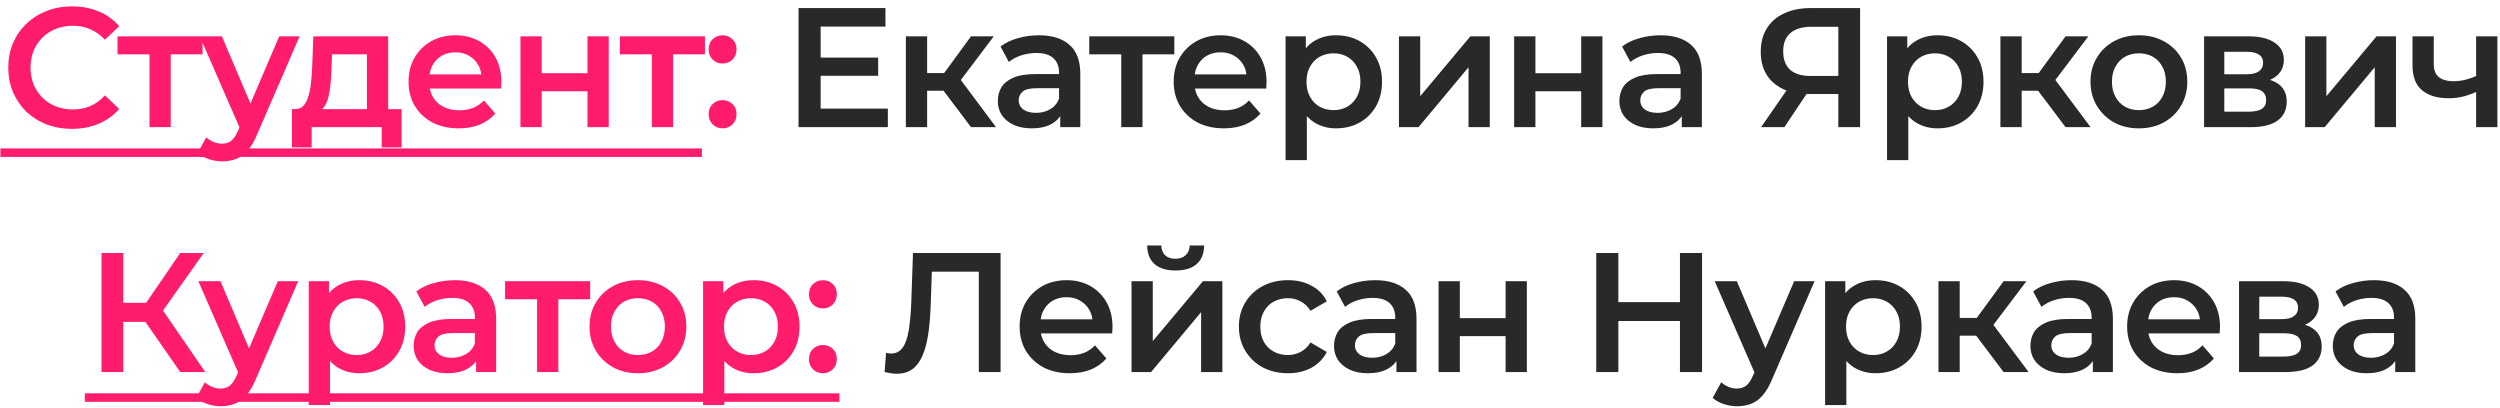
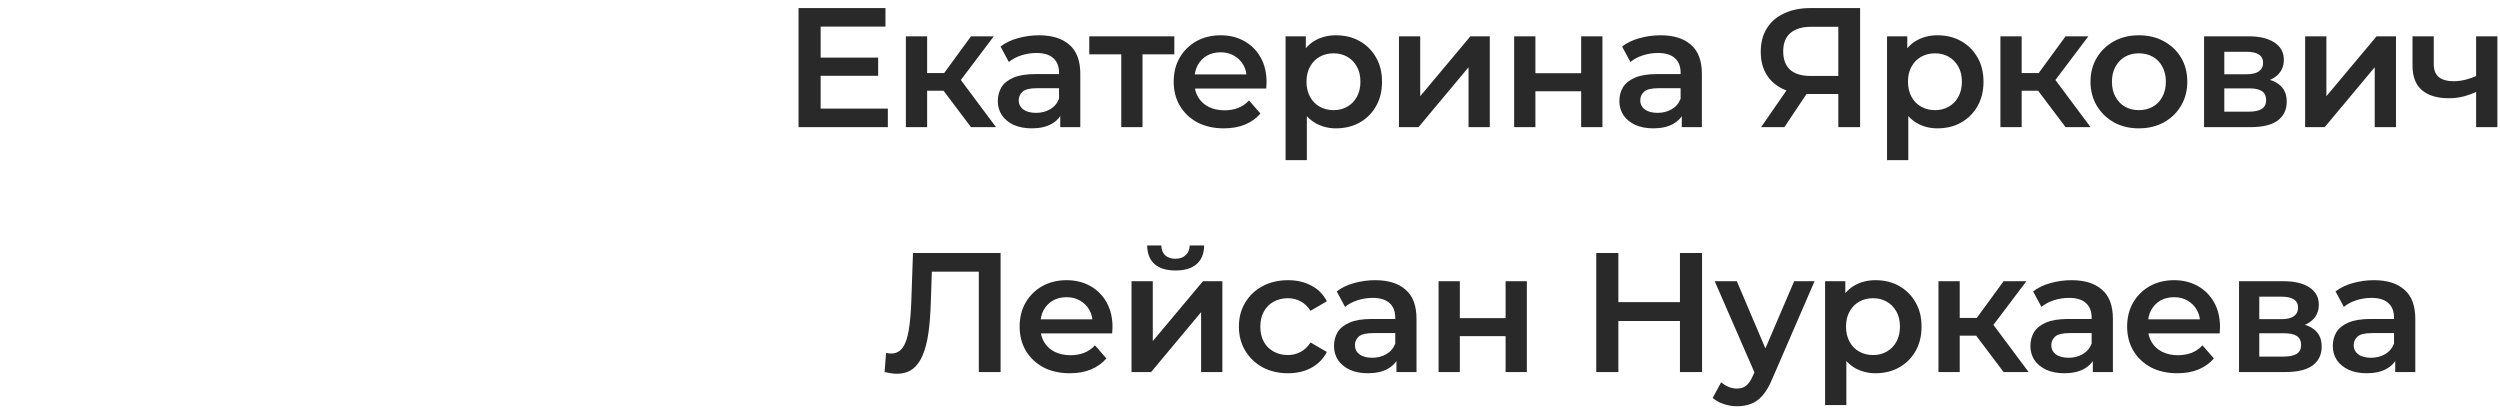
<svg xmlns="http://www.w3.org/2000/svg" width="245" height="40" viewBox="0 0 245 40" fill="none">
-   <path d="M7.045 12.628C6.156 12.628 5.328 12.483 4.561 12.194C3.806 11.894 3.144 11.477 2.577 10.944C2.022 10.399 1.588 9.76 1.277 9.027C0.966 8.293 0.81 7.493 0.81 6.626C0.81 5.759 0.966 4.959 1.277 4.225C1.588 3.492 2.027 2.858 2.594 2.325C3.161 1.78 3.822 1.363 4.578 1.074C5.334 0.774 6.162 0.624 7.062 0.624C8.018 0.624 8.89 0.791 9.68 1.124C10.469 1.446 11.136 1.93 11.68 2.575L10.28 3.892C9.857 3.436 9.385 3.097 8.863 2.875C8.34 2.641 7.773 2.525 7.162 2.525C6.551 2.525 5.99 2.625 5.478 2.825C4.978 3.025 4.539 3.308 4.161 3.675C3.794 4.042 3.505 4.475 3.294 4.975C3.094 5.475 2.994 6.026 2.994 6.626C2.994 7.226 3.094 7.776 3.294 8.276C3.505 8.776 3.794 9.21 4.161 9.577C4.539 9.944 4.978 10.227 5.478 10.427C5.99 10.627 6.551 10.727 7.162 10.727C7.773 10.727 8.34 10.616 8.863 10.394C9.385 10.16 9.857 9.81 10.28 9.343L11.68 10.677C11.136 11.311 10.469 11.794 9.68 12.127C8.89 12.461 8.012 12.628 7.045 12.628ZM14.649 12.461V4.825L15.132 5.325H11.514V3.558H19.85V5.325H16.249L16.733 4.825V12.461H14.649ZM21.762 15.812C21.328 15.812 20.895 15.74 20.461 15.595C20.028 15.451 19.666 15.251 19.378 14.995L20.211 13.461C20.422 13.65 20.661 13.8 20.928 13.911C21.195 14.023 21.467 14.078 21.745 14.078C22.123 14.078 22.428 13.984 22.662 13.795C22.895 13.606 23.112 13.289 23.312 12.844L23.829 11.677L23.996 11.427L27.363 3.558H29.364L25.196 13.178C24.918 13.845 24.607 14.373 24.262 14.762C23.929 15.151 23.551 15.423 23.129 15.579C22.717 15.734 22.262 15.812 21.762 15.812ZM23.596 12.778L19.578 3.558H21.745L25.012 11.244L23.596 12.778ZM35.959 11.494V5.325H32.541L32.491 6.759C32.469 7.27 32.436 7.765 32.391 8.243C32.347 8.71 32.275 9.143 32.175 9.543C32.075 9.932 31.93 10.255 31.741 10.51C31.552 10.766 31.302 10.933 30.991 11.011L28.924 10.694C29.257 10.694 29.524 10.588 29.724 10.377C29.935 10.155 30.096 9.855 30.207 9.477C30.33 9.088 30.419 8.649 30.474 8.16C30.53 7.659 30.569 7.143 30.591 6.609L30.707 3.558H38.043V11.494H35.959ZM28.607 14.445V10.694H39.36V14.445H37.41V12.461H30.541V14.445H28.607ZM44.956 12.578C43.967 12.578 43.1 12.383 42.355 11.994C41.621 11.594 41.049 11.049 40.638 10.36C40.238 9.671 40.038 8.888 40.038 8.01C40.038 7.12 40.232 6.337 40.621 5.659C41.021 4.97 41.566 4.431 42.255 4.042C42.955 3.653 43.75 3.458 44.639 3.458C45.506 3.458 46.279 3.647 46.956 4.025C47.634 4.403 48.168 4.936 48.557 5.626C48.946 6.315 49.14 7.126 49.14 8.06C49.14 8.149 49.135 8.249 49.124 8.36C49.124 8.471 49.118 8.576 49.107 8.676H41.688V7.293H48.007L47.19 7.726C47.201 7.215 47.095 6.765 46.873 6.376C46.651 5.987 46.345 5.681 45.956 5.459C45.578 5.237 45.139 5.125 44.639 5.125C44.128 5.125 43.678 5.237 43.289 5.459C42.911 5.681 42.611 5.992 42.388 6.392C42.177 6.781 42.072 7.243 42.072 7.776V8.11C42.072 8.643 42.194 9.115 42.438 9.527C42.683 9.938 43.028 10.255 43.472 10.477C43.917 10.699 44.428 10.81 45.006 10.81C45.506 10.81 45.956 10.733 46.356 10.577C46.756 10.421 47.112 10.177 47.423 9.843L48.54 11.127C48.14 11.594 47.634 11.955 47.023 12.211C46.423 12.455 45.734 12.578 44.956 12.578ZM51.003 12.461V3.558H53.087V7.176H57.572V3.558H59.656V12.461H57.572V8.943H53.087V12.461H51.003ZM63.882 12.461V4.825L64.366 5.325H60.748V3.558H69.084V5.325H65.483L65.966 4.825V12.461H63.882ZM70.812 6.226C70.434 6.226 70.112 6.098 69.845 5.842C69.579 5.576 69.445 5.242 69.445 4.842C69.445 4.42 69.579 4.086 69.845 3.842C70.112 3.586 70.434 3.458 70.812 3.458C71.19 3.458 71.512 3.586 71.779 3.842C72.046 4.086 72.179 4.42 72.179 4.842C72.179 5.242 72.046 5.576 71.779 5.842C71.512 6.098 71.19 6.226 70.812 6.226ZM70.812 12.578C70.434 12.578 70.112 12.45 69.845 12.194C69.579 11.927 69.445 11.594 69.445 11.194C69.445 10.771 69.579 10.438 69.845 10.194C70.112 9.938 70.434 9.81 70.812 9.81C71.19 9.81 71.512 9.938 71.779 10.194C72.046 10.438 72.179 10.771 72.179 11.194C72.179 11.594 72.046 11.927 71.779 12.194C71.512 12.45 71.19 12.578 70.812 12.578ZM17.665 36.461L13.714 30.776L15.464 29.692L20.116 36.461H17.665ZM9.946 36.461V24.791H12.08V36.461H9.946ZM11.43 31.543V29.675H15.364V31.543H11.43ZM15.665 30.876L13.681 30.609L17.665 24.791H19.966L15.665 30.876ZM21.623 39.812C21.19 39.812 20.756 39.74 20.323 39.595C19.889 39.451 19.528 39.251 19.239 38.995L20.073 37.461C20.284 37.65 20.523 37.8 20.79 37.911C21.056 38.023 21.329 38.078 21.607 38.078C21.984 38.078 22.29 37.984 22.523 37.795C22.757 37.606 22.974 37.289 23.174 36.844L23.691 35.677L23.857 35.427L27.225 27.558H29.226L25.058 37.178C24.78 37.845 24.468 38.373 24.124 38.762C23.791 39.151 23.413 39.423 22.99 39.578C22.579 39.734 22.123 39.812 21.623 39.812ZM23.457 36.778L19.439 27.558H21.607L24.874 35.244L23.457 36.778ZM35.191 36.578C34.468 36.578 33.807 36.411 33.207 36.078C32.618 35.744 32.146 35.244 31.79 34.577C31.445 33.899 31.273 33.043 31.273 32.01C31.273 30.965 31.44 30.109 31.773 29.442C32.118 28.775 32.585 28.281 33.174 27.958C33.763 27.625 34.435 27.458 35.191 27.458C36.069 27.458 36.842 27.647 37.508 28.025C38.186 28.403 38.72 28.931 39.109 29.609C39.509 30.287 39.709 31.087 39.709 32.01C39.709 32.932 39.509 33.738 39.109 34.427C38.72 35.105 38.186 35.633 37.508 36.011C36.842 36.389 36.069 36.578 35.191 36.578ZM30.256 39.695V27.558H32.24V29.659L32.173 32.026L32.34 34.394V39.695H30.256ZM34.958 34.794C35.458 34.794 35.902 34.683 36.291 34.46C36.691 34.238 37.008 33.916 37.242 33.493C37.475 33.071 37.592 32.576 37.592 32.01C37.592 31.432 37.475 30.937 37.242 30.526C37.008 30.104 36.691 29.781 36.291 29.559C35.902 29.337 35.458 29.225 34.958 29.225C34.457 29.225 34.007 29.337 33.607 29.559C33.207 29.781 32.89 30.104 32.657 30.526C32.423 30.937 32.307 31.432 32.307 32.01C32.307 32.576 32.423 33.071 32.657 33.493C32.89 33.916 33.207 34.238 33.607 34.46C34.007 34.683 34.457 34.794 34.958 34.794ZM46.654 36.461V34.66L46.537 34.277V31.126C46.537 30.515 46.354 30.042 45.987 29.709C45.62 29.364 45.065 29.192 44.32 29.192C43.82 29.192 43.325 29.27 42.836 29.425C42.358 29.581 41.953 29.798 41.619 30.076L40.802 28.558C41.28 28.192 41.847 27.919 42.503 27.742C43.17 27.553 43.859 27.458 44.57 27.458C45.859 27.458 46.854 27.769 47.554 28.392C48.266 29.003 48.621 29.953 48.621 31.243V36.461H46.654ZM43.853 36.578C43.186 36.578 42.603 36.467 42.103 36.244C41.602 36.011 41.213 35.694 40.935 35.294C40.669 34.883 40.535 34.421 40.535 33.91C40.535 33.41 40.652 32.96 40.886 32.56C41.13 32.16 41.525 31.843 42.069 31.61C42.614 31.376 43.336 31.259 44.236 31.259H46.821V32.643H44.387C43.675 32.643 43.197 32.76 42.953 32.993C42.708 33.215 42.586 33.493 42.586 33.827C42.586 34.205 42.736 34.505 43.036 34.727C43.336 34.949 43.753 35.06 44.287 35.06C44.798 35.06 45.254 34.944 45.654 34.71C46.065 34.477 46.359 34.133 46.537 33.677L46.887 34.927C46.687 35.45 46.326 35.855 45.804 36.144C45.292 36.433 44.642 36.578 43.853 36.578ZM52.634 36.461V28.825L53.117 29.325H49.499V27.558H57.835V29.325H54.234L54.718 28.825V36.461H52.634ZM62.507 36.578C61.596 36.578 60.785 36.383 60.073 35.994C59.362 35.594 58.801 35.049 58.389 34.36C57.978 33.671 57.773 32.888 57.773 32.01C57.773 31.12 57.978 30.337 58.389 29.659C58.801 28.97 59.362 28.431 60.073 28.042C60.785 27.653 61.596 27.458 62.507 27.458C63.43 27.458 64.247 27.653 64.958 28.042C65.68 28.431 66.242 28.964 66.642 29.642C67.053 30.32 67.259 31.109 67.259 32.01C67.259 32.888 67.053 33.671 66.642 34.36C66.242 35.049 65.68 35.594 64.958 35.994C64.247 36.383 63.43 36.578 62.507 36.578ZM62.507 34.794C63.019 34.794 63.474 34.683 63.874 34.46C64.275 34.238 64.586 33.916 64.808 33.493C65.041 33.071 65.158 32.576 65.158 32.01C65.158 31.432 65.041 30.937 64.808 30.526C64.586 30.104 64.275 29.781 63.874 29.559C63.474 29.337 63.024 29.225 62.524 29.225C62.013 29.225 61.557 29.337 61.157 29.559C60.768 29.781 60.457 30.104 60.223 30.526C59.99 30.937 59.873 31.432 59.873 32.01C59.873 32.576 59.99 33.071 60.223 33.493C60.457 33.916 60.768 34.238 61.157 34.46C61.557 34.683 62.007 34.794 62.507 34.794ZM73.835 36.578C73.113 36.578 72.452 36.411 71.852 36.078C71.263 35.744 70.79 35.244 70.434 34.577C70.09 33.899 69.918 33.043 69.918 32.01C69.918 30.965 70.084 30.109 70.418 29.442C70.762 28.775 71.229 28.281 71.818 27.958C72.407 27.625 73.08 27.458 73.835 27.458C74.713 27.458 75.486 27.647 76.153 28.025C76.831 28.403 77.364 28.931 77.753 29.609C78.153 30.287 78.353 31.087 78.353 32.01C78.353 32.932 78.153 33.738 77.753 34.427C77.364 35.105 76.831 35.633 76.153 36.011C75.486 36.389 74.713 36.578 73.835 36.578ZM68.901 39.695V27.558H70.885V29.659L70.818 32.026L70.985 34.394V39.695H68.901ZM73.602 34.794C74.102 34.794 74.547 34.683 74.936 34.46C75.336 34.238 75.653 33.916 75.886 33.493C76.12 33.071 76.236 32.576 76.236 32.01C76.236 31.432 76.12 30.937 75.886 30.526C75.653 30.104 75.336 29.781 74.936 29.559C74.547 29.337 74.102 29.225 73.602 29.225C73.102 29.225 72.652 29.337 72.252 29.559C71.852 29.781 71.535 30.104 71.301 30.526C71.068 30.937 70.951 31.432 70.951 32.01C70.951 32.576 71.068 33.071 71.301 33.493C71.535 33.916 71.852 34.238 72.252 34.46C72.652 34.683 73.102 34.794 73.602 34.794ZM80.644 30.226C80.266 30.226 79.944 30.098 79.677 29.842C79.411 29.576 79.277 29.242 79.277 28.842C79.277 28.42 79.411 28.086 79.677 27.842C79.944 27.586 80.266 27.458 80.644 27.458C81.022 27.458 81.344 27.586 81.611 27.842C81.878 28.086 82.011 28.42 82.011 28.842C82.011 29.242 81.878 29.576 81.611 29.842C81.344 30.098 81.022 30.226 80.644 30.226ZM80.644 36.578C80.266 36.578 79.944 36.45 79.677 36.194C79.411 35.927 79.277 35.594 79.277 35.194C79.277 34.772 79.411 34.438 79.677 34.194C79.944 33.938 80.266 33.81 80.644 33.81C81.022 33.81 81.344 33.938 81.611 34.194C81.878 34.438 82.011 34.772 82.011 35.194C82.011 35.594 81.878 35.927 81.611 36.194C81.344 36.45 81.022 36.578 80.644 36.578Z" fill="#FF1C6D" />
  <path d="M80.257 5.642H86.059V7.426H80.257V5.642ZM80.424 10.644H87.009V12.461H78.256V0.791L86.775 0.791V2.608H80.424V10.644ZM95.16 12.461L91.942 8.193L93.643 7.143L97.611 12.461H95.16ZM88.775 12.461V3.558H90.859V12.461H88.775ZM90.242 8.893V7.159H93.26V8.893H90.242ZM93.843 8.26L91.892 8.026L95.16 3.558H97.394L93.843 8.26ZM103.903 12.461V10.66L103.786 10.277V7.126C103.786 6.515 103.603 6.042 103.236 5.709C102.869 5.364 102.313 5.192 101.569 5.192C101.069 5.192 100.574 5.27 100.085 5.425C99.607 5.581 99.201 5.798 98.868 6.076L98.051 4.559C98.529 4.192 99.096 3.919 99.751 3.742C100.418 3.553 101.107 3.458 101.819 3.458C103.108 3.458 104.103 3.769 104.803 4.392C105.514 5.003 105.87 5.953 105.87 7.243V12.461H103.903ZM101.102 12.578C100.435 12.578 99.852 12.466 99.351 12.244C98.851 12.011 98.462 11.694 98.184 11.294C97.918 10.883 97.784 10.421 97.784 9.91C97.784 9.41 97.901 8.96 98.134 8.56C98.379 8.16 98.773 7.843 99.318 7.609C99.863 7.376 100.585 7.259 101.485 7.259H104.069V8.643H101.635C100.924 8.643 100.446 8.76 100.202 8.993C99.957 9.216 99.835 9.493 99.835 9.827C99.835 10.205 99.985 10.505 100.285 10.727C100.585 10.949 101.002 11.06 101.535 11.06C102.047 11.06 102.502 10.944 102.902 10.71C103.314 10.477 103.608 10.133 103.786 9.677L104.136 10.927C103.936 11.45 103.575 11.855 103.052 12.144C102.541 12.433 101.891 12.578 101.102 12.578ZM109.883 12.461V4.825L110.366 5.325H106.748V3.558H115.084V5.325H111.483L111.966 4.825V12.461H109.883ZM119.939 12.578C118.95 12.578 118.083 12.383 117.339 11.994C116.605 11.594 116.033 11.049 115.622 10.36C115.221 9.671 115.021 8.888 115.021 8.01C115.021 7.12 115.216 6.337 115.605 5.659C116.005 4.97 116.55 4.431 117.239 4.042C117.939 3.653 118.734 3.458 119.623 3.458C120.49 3.458 121.262 3.647 121.94 4.025C122.618 4.403 123.152 4.936 123.541 5.626C123.93 6.315 124.124 7.126 124.124 8.06C124.124 8.149 124.119 8.249 124.107 8.36C124.107 8.471 124.102 8.576 124.091 8.676H116.672V7.293H122.99L122.173 7.726C122.185 7.215 122.079 6.765 121.857 6.376C121.634 5.987 121.329 5.681 120.94 5.459C120.562 5.237 120.123 5.125 119.623 5.125C119.111 5.125 118.661 5.237 118.272 5.459C117.894 5.681 117.594 5.992 117.372 6.392C117.161 6.781 117.055 7.243 117.055 7.776V8.11C117.055 8.643 117.178 9.115 117.422 9.527C117.667 9.938 118.011 10.255 118.456 10.477C118.9 10.699 119.412 10.81 119.989 10.81C120.49 10.81 120.94 10.733 121.34 10.577C121.74 10.421 122.096 10.177 122.407 9.843L123.524 11.127C123.124 11.594 122.618 11.955 122.007 12.211C121.407 12.455 120.717 12.578 119.939 12.578ZM130.921 12.578C130.199 12.578 129.538 12.411 128.938 12.078C128.348 11.744 127.876 11.244 127.52 10.577C127.176 9.899 127.004 9.043 127.004 8.01C127.004 6.965 127.17 6.109 127.504 5.442C127.848 4.775 128.315 4.281 128.904 3.958C129.493 3.625 130.166 3.458 130.921 3.458C131.799 3.458 132.572 3.647 133.239 4.025C133.917 4.403 134.45 4.931 134.839 5.609C135.239 6.287 135.439 7.087 135.439 8.01C135.439 8.932 135.239 9.738 134.839 10.427C134.45 11.105 133.917 11.633 133.239 12.011C132.572 12.389 131.799 12.578 130.921 12.578ZM125.987 15.695V3.558H127.971V5.659L127.904 8.026L128.071 10.394V15.695H125.987ZM130.688 10.794C131.188 10.794 131.633 10.683 132.022 10.46C132.422 10.238 132.739 9.916 132.972 9.493C133.205 9.071 133.322 8.576 133.322 8.01C133.322 7.432 133.205 6.937 132.972 6.526C132.739 6.103 132.422 5.781 132.022 5.559C131.633 5.337 131.188 5.225 130.688 5.225C130.188 5.225 129.738 5.337 129.338 5.559C128.938 5.781 128.621 6.103 128.387 6.526C128.154 6.937 128.037 7.432 128.037 8.01C128.037 8.576 128.154 9.071 128.387 9.493C128.621 9.916 128.938 10.238 129.338 10.46C129.738 10.683 130.188 10.794 130.688 10.794ZM137.097 12.461V3.558H139.181V9.427L144.099 3.558H145.999V12.461H143.916V6.592L139.014 12.461H137.097ZM148.386 12.461V3.558H150.47V7.176H154.955V3.558H157.039V12.461H154.955V8.943H150.47V12.461H148.386ZM164.816 12.461V10.66L164.7 10.277V7.126C164.7 6.515 164.516 6.042 164.149 5.709C163.783 5.364 163.227 5.192 162.482 5.192C161.982 5.192 161.488 5.27 160.999 5.425C160.521 5.581 160.115 5.798 159.781 6.076L158.965 4.559C159.442 4.192 160.009 3.919 160.665 3.742C161.332 3.553 162.021 3.458 162.732 3.458C164.022 3.458 165.016 3.769 165.717 4.392C166.428 5.003 166.784 5.953 166.784 7.243V12.461H164.816ZM162.015 12.578C161.349 12.578 160.765 12.466 160.265 12.244C159.765 12.011 159.376 11.694 159.098 11.294C158.831 10.883 158.698 10.421 158.698 9.91C158.698 9.41 158.815 8.96 159.048 8.56C159.292 8.16 159.687 7.843 160.232 7.609C160.776 7.376 161.499 7.259 162.399 7.259H164.983V8.643H162.549C161.838 8.643 161.36 8.76 161.115 8.993C160.871 9.216 160.748 9.493 160.748 9.827C160.748 10.205 160.898 10.505 161.199 10.727C161.499 10.949 161.915 11.06 162.449 11.06C162.96 11.06 163.416 10.944 163.816 10.71C164.227 10.477 164.522 10.133 164.7 9.677L165.05 10.927C164.85 11.45 164.488 11.855 163.966 12.144C163.455 12.433 162.805 12.578 162.015 12.578ZM180.155 12.461V8.726L180.689 9.21L177.271 9.21C176.293 9.21 175.448 9.049 174.737 8.726C174.037 8.393 173.498 7.921 173.12 7.309C172.742 6.687 172.553 5.942 172.553 5.075C172.553 4.175 172.753 3.408 173.153 2.775C173.553 2.13 174.12 1.641 174.854 1.308C175.587 0.963 176.448 0.791 177.438 0.791H182.289V12.461H180.155ZM172.586 12.461L175.47 8.293H177.654L174.87 12.461H172.586ZM180.155 8.026V2.024L180.689 2.625L177.504 2.625C176.615 2.625 175.932 2.83 175.454 3.241C174.987 3.642 174.753 4.242 174.753 5.042C174.753 5.809 174.976 6.404 175.42 6.826C175.876 7.237 176.543 7.443 177.421 7.443L180.689 7.443L180.155 8.026ZM189.865 12.578C189.143 12.578 188.481 12.411 187.881 12.078C187.292 11.744 186.82 11.244 186.464 10.577C186.12 9.899 185.947 9.043 185.947 8.01C185.947 6.965 186.114 6.109 186.447 5.442C186.792 4.775 187.259 4.281 187.848 3.958C188.437 3.625 189.109 3.458 189.865 3.458C190.743 3.458 191.516 3.647 192.182 4.025C192.86 4.403 193.394 4.931 193.783 5.609C194.183 6.287 194.383 7.087 194.383 8.01C194.383 8.932 194.183 9.738 193.783 10.427C193.394 11.105 192.86 11.633 192.182 12.011C191.516 12.389 190.743 12.578 189.865 12.578ZM184.93 15.695V3.558H186.914V5.659L186.848 8.026L187.014 10.394V15.695H184.93ZM189.632 10.794C190.132 10.794 190.576 10.683 190.965 10.46C191.366 10.238 191.682 9.916 191.916 9.493C192.149 9.071 192.266 8.576 192.266 8.01C192.266 7.432 192.149 6.937 191.916 6.526C191.682 6.103 191.366 5.781 190.965 5.559C190.576 5.337 190.132 5.225 189.632 5.225C189.132 5.225 188.681 5.337 188.281 5.559C187.881 5.781 187.564 6.103 187.331 6.526C187.098 6.937 186.981 7.432 186.981 8.01C186.981 8.576 187.098 9.071 187.331 9.493C187.564 9.916 187.881 10.238 188.281 10.46C188.681 10.683 189.132 10.794 189.632 10.794ZM202.426 12.461L199.208 8.193L200.909 7.143L204.876 12.461H202.426ZM196.04 12.461V3.558H198.124V12.461H196.04ZM197.508 8.893V7.159H200.525V8.893H197.508ZM201.109 8.26L199.158 8.026L202.426 3.558H204.66L201.109 8.26ZM209.604 12.578C208.693 12.578 207.882 12.383 207.17 11.994C206.459 11.594 205.898 11.049 205.486 10.36C205.075 9.671 204.869 8.888 204.869 8.01C204.869 7.12 205.075 6.337 205.486 5.659C205.898 4.97 206.459 4.431 207.17 4.042C207.882 3.653 208.693 3.458 209.604 3.458C210.527 3.458 211.344 3.653 212.055 4.042C212.777 4.431 213.339 4.964 213.739 5.642C214.15 6.32 214.356 7.109 214.356 8.01C214.356 8.888 214.15 9.671 213.739 10.36C213.339 11.049 212.777 11.594 212.055 11.994C211.344 12.383 210.527 12.578 209.604 12.578ZM209.604 10.794C210.116 10.794 210.571 10.683 210.971 10.46C211.371 10.238 211.683 9.916 211.905 9.493C212.138 9.071 212.255 8.576 212.255 8.01C212.255 7.432 212.138 6.937 211.905 6.526C211.683 6.103 211.371 5.781 210.971 5.559C210.571 5.337 210.121 5.225 209.621 5.225C209.11 5.225 208.654 5.337 208.254 5.559C207.865 5.781 207.554 6.103 207.32 6.526C207.087 6.937 206.97 7.432 206.97 8.01C206.97 8.576 207.087 9.071 207.32 9.493C207.554 9.916 207.865 10.238 208.254 10.46C208.654 10.683 209.104 10.794 209.604 10.794ZM215.998 12.461V3.558H220.349C221.427 3.558 222.272 3.758 222.883 4.158C223.505 4.559 223.817 5.125 223.817 5.859C223.817 6.581 223.528 7.148 222.95 7.559C222.372 7.96 221.605 8.16 220.649 8.16L220.899 7.643C221.977 7.643 222.777 7.843 223.3 8.243C223.833 8.632 224.1 9.204 224.1 9.96C224.1 10.749 223.806 11.366 223.216 11.811C222.627 12.244 221.733 12.461 220.532 12.461H215.998ZM217.982 10.944H220.366C220.932 10.944 221.36 10.855 221.649 10.677C221.938 10.488 222.083 10.205 222.083 9.827C222.083 9.427 221.949 9.132 221.683 8.943C221.416 8.754 220.999 8.66 220.432 8.66H217.982V10.944ZM217.982 7.276H220.166C220.699 7.276 221.099 7.182 221.366 6.993C221.644 6.793 221.783 6.515 221.783 6.159C221.783 5.792 221.644 5.52 221.366 5.342C221.099 5.164 220.699 5.075 220.166 5.075H217.982V7.276ZM225.903 12.461V3.558H227.987V9.427L232.905 3.558H234.806V12.461H232.722V6.592L227.82 12.461H225.903ZM242.811 8.943C242.388 9.143 241.938 9.31 241.46 9.443C240.993 9.566 240.499 9.627 239.976 9.627C238.854 9.627 237.981 9.366 237.359 8.843C236.736 8.321 236.425 7.509 236.425 6.409V3.558H238.509V6.276C238.509 6.865 238.676 7.293 239.009 7.559C239.354 7.826 239.826 7.96 240.426 7.96C240.827 7.96 241.227 7.91 241.627 7.81C242.027 7.71 242.422 7.571 242.811 7.393V8.943ZM242.66 12.461V3.558H244.744V12.461H242.66ZM87.872 36.628C87.683 36.628 87.494 36.611 87.305 36.578C87.116 36.544 86.91 36.505 86.688 36.461L86.838 34.577C86.994 34.621 87.16 34.644 87.338 34.644C87.805 34.644 88.177 34.455 88.455 34.077C88.733 33.688 88.933 33.121 89.055 32.376C89.178 31.632 89.261 30.715 89.305 29.625L89.472 24.791H98.058V36.461H95.924V26.091L96.424 26.625H90.873L91.339 26.075L91.223 29.542C91.189 30.698 91.112 31.715 90.989 32.593C90.867 33.471 90.678 34.21 90.422 34.81C90.178 35.4 89.85 35.85 89.439 36.161C89.028 36.472 88.505 36.628 87.872 36.628ZM104.842 36.578C103.853 36.578 102.986 36.383 102.241 35.994C101.508 35.594 100.935 35.049 100.524 34.36C100.124 33.671 99.924 32.888 99.924 32.01C99.924 31.12 100.118 30.337 100.507 29.659C100.908 28.97 101.452 28.431 102.141 28.042C102.842 27.653 103.636 27.458 104.525 27.458C105.392 27.458 106.165 27.647 106.843 28.025C107.521 28.403 108.054 28.936 108.443 29.625C108.832 30.315 109.027 31.126 109.027 32.06C109.027 32.148 109.021 32.249 109.01 32.36C109.01 32.471 109.005 32.576 108.993 32.676H101.574V31.293H107.893L107.076 31.726C107.087 31.215 106.982 30.765 106.759 30.376C106.537 29.987 106.231 29.681 105.842 29.459C105.465 29.236 105.026 29.125 104.525 29.125C104.014 29.125 103.564 29.236 103.175 29.459C102.797 29.681 102.497 29.992 102.275 30.392C102.064 30.781 101.958 31.243 101.958 31.776V32.11C101.958 32.643 102.08 33.115 102.325 33.527C102.569 33.938 102.914 34.255 103.358 34.477C103.803 34.699 104.314 34.81 104.892 34.81C105.392 34.81 105.842 34.733 106.243 34.577C106.643 34.421 106.998 34.177 107.31 33.843L108.427 35.127C108.026 35.594 107.521 35.955 106.909 36.211C106.309 36.455 105.62 36.578 104.842 36.578ZM110.889 36.461V27.558H112.973V33.427L117.891 27.558H119.792V36.461H117.708V30.593L112.807 36.461H110.889ZM115.207 26.508C114.318 26.508 113.635 26.302 113.157 25.891C112.679 25.469 112.434 24.857 112.423 24.057H113.807C113.818 24.457 113.94 24.774 114.174 25.008C114.418 25.241 114.757 25.358 115.191 25.358C115.613 25.358 115.946 25.241 116.191 25.008C116.447 24.774 116.58 24.457 116.591 24.057H118.008C117.997 24.857 117.747 25.469 117.258 25.891C116.78 26.302 116.096 26.508 115.207 26.508ZM126.23 36.578C125.296 36.578 124.463 36.383 123.729 35.994C123.007 35.594 122.44 35.049 122.028 34.36C121.617 33.671 121.412 32.888 121.412 32.01C121.412 31.12 121.617 30.337 122.028 29.659C122.44 28.97 123.007 28.431 123.729 28.042C124.463 27.653 125.296 27.458 126.23 27.458C127.097 27.458 127.858 27.636 128.514 27.992C129.181 28.336 129.686 28.848 130.031 29.526L128.43 30.459C128.164 30.037 127.836 29.726 127.447 29.526C127.069 29.325 126.658 29.225 126.213 29.225C125.702 29.225 125.241 29.337 124.829 29.559C124.418 29.781 124.096 30.104 123.862 30.526C123.629 30.937 123.512 31.432 123.512 32.01C123.512 32.587 123.629 33.088 123.862 33.51C124.096 33.921 124.418 34.238 124.829 34.46C125.241 34.683 125.702 34.794 126.213 34.794C126.658 34.794 127.069 34.694 127.447 34.494C127.836 34.294 128.164 33.982 128.43 33.56L130.031 34.494C129.686 35.16 129.181 35.677 128.514 36.044C127.858 36.4 127.097 36.578 126.23 36.578ZM136.851 36.461V34.66L136.734 34.277V31.126C136.734 30.515 136.55 30.042 136.184 29.709C135.817 29.364 135.261 29.192 134.516 29.192C134.016 29.192 133.522 29.27 133.033 29.425C132.555 29.581 132.149 29.798 131.816 30.076L130.999 28.558C131.477 28.192 132.044 27.919 132.699 27.742C133.366 27.553 134.055 27.458 134.767 27.458C136.056 27.458 137.051 27.769 137.751 28.392C138.462 29.003 138.818 29.953 138.818 31.243V36.461H136.851ZM134.05 36.578C133.383 36.578 132.799 36.467 132.299 36.244C131.799 36.011 131.41 35.694 131.132 35.294C130.865 34.883 130.732 34.421 130.732 33.91C130.732 33.41 130.849 32.96 131.082 32.56C131.327 32.16 131.721 31.843 132.266 31.61C132.81 31.376 133.533 31.259 134.433 31.259H137.017V32.643H134.583C133.872 32.643 133.394 32.76 133.149 32.993C132.905 33.215 132.783 33.493 132.783 33.827C132.783 34.205 132.933 34.505 133.233 34.727C133.533 34.949 133.95 35.06 134.483 35.06C134.994 35.06 135.45 34.944 135.85 34.71C136.261 34.477 136.556 34.133 136.734 33.677L137.084 34.927C136.884 35.45 136.523 35.855 136 36.144C135.489 36.433 134.839 36.578 134.05 36.578ZM140.98 36.461V27.558H143.064V31.176H147.548V27.558H149.632V36.461H147.548V32.943H143.064V36.461H140.98ZM164.635 24.791H166.802V36.461H164.635V24.791ZM158.6 36.461H156.433V24.791H158.6V36.461ZM164.802 31.459H158.417V29.609H164.802V31.459ZM170.226 39.812C169.793 39.812 169.359 39.74 168.926 39.595C168.492 39.451 168.131 39.251 167.842 38.995L168.676 37.461C168.887 37.65 169.126 37.8 169.393 37.911C169.659 38.023 169.932 38.078 170.209 38.078C170.587 38.078 170.893 37.984 171.126 37.795C171.36 37.606 171.577 37.289 171.777 36.844L172.293 35.677L172.46 35.427L175.828 27.558H177.828L173.661 37.178C173.383 37.845 173.071 38.373 172.727 38.762C172.393 39.151 172.016 39.423 171.593 39.578C171.182 39.734 170.726 39.812 170.226 39.812ZM172.06 36.778L168.042 27.558H170.209L173.477 35.244L172.06 36.778ZM183.794 36.578C183.071 36.578 182.41 36.411 181.81 36.078C181.221 35.744 180.749 35.244 180.393 34.577C180.048 33.899 179.876 33.043 179.876 32.01C179.876 30.965 180.043 30.109 180.376 29.442C180.721 28.775 181.188 28.281 181.777 27.958C182.366 27.625 183.038 27.458 183.794 27.458C184.672 27.458 185.444 27.647 186.111 28.025C186.789 28.403 187.323 28.931 187.712 29.609C188.112 30.287 188.312 31.087 188.312 32.01C188.312 32.932 188.112 33.738 187.712 34.427C187.323 35.105 186.789 35.633 186.111 36.011C185.444 36.389 184.672 36.578 183.794 36.578ZM178.859 39.695V27.558H180.843V29.659L180.776 32.026L180.943 34.394V39.695H178.859ZM183.561 34.794C184.061 34.794 184.505 34.683 184.894 34.46C185.294 34.238 185.611 33.916 185.845 33.493C186.078 33.071 186.195 32.576 186.195 32.01C186.195 31.432 186.078 30.937 185.845 30.526C185.611 30.104 185.294 29.781 184.894 29.559C184.505 29.337 184.061 29.225 183.561 29.225C183.06 29.225 182.61 29.337 182.21 29.559C181.81 29.781 181.493 30.104 181.26 30.526C181.026 30.937 180.91 31.432 180.91 32.01C180.91 32.576 181.026 33.071 181.26 33.493C181.493 33.916 181.81 34.238 182.21 34.46C182.61 34.683 183.06 34.794 183.561 34.794ZM196.354 36.461L193.137 32.193L194.837 31.143L198.805 36.461H196.354ZM189.969 36.461V27.558H192.053V36.461H189.969ZM191.436 32.893V31.159H194.454V32.893H191.436ZM195.037 32.26L193.087 32.026L196.354 27.558H198.589L195.037 32.26ZM205.097 36.461V34.66L204.98 34.277V31.126C204.98 30.515 204.797 30.042 204.43 29.709C204.063 29.364 203.508 29.192 202.763 29.192C202.263 29.192 201.768 29.27 201.279 29.425C200.801 29.581 200.396 29.798 200.062 30.076L199.245 28.558C199.723 28.192 200.29 27.919 200.946 27.742C201.613 27.553 202.302 27.458 203.013 27.458C204.302 27.458 205.297 27.769 205.997 28.392C206.709 29.003 207.064 29.953 207.064 31.243V36.461H205.097ZM202.296 36.578C201.629 36.578 201.046 36.467 200.546 36.244C200.046 36.011 199.657 35.694 199.379 35.294C199.112 34.883 198.979 34.421 198.979 33.91C198.979 33.41 199.095 32.96 199.329 32.56C199.573 32.16 199.968 31.843 200.512 31.61C201.057 31.376 201.779 31.259 202.68 31.259H205.264V32.643H202.83C202.118 32.643 201.641 32.76 201.396 32.993C201.151 33.215 201.029 33.493 201.029 33.827C201.029 34.205 201.179 34.505 201.479 34.727C201.779 34.949 202.196 35.06 202.73 35.06C203.241 35.06 203.697 34.944 204.097 34.71C204.508 34.477 204.803 34.133 204.98 33.677L205.331 34.927C205.13 35.45 204.769 35.855 204.247 36.144C203.736 36.433 203.085 36.578 202.296 36.578ZM213.378 36.578C212.388 36.578 211.522 36.383 210.777 35.994C210.043 35.594 209.471 35.049 209.06 34.36C208.66 33.671 208.459 32.888 208.459 32.01C208.459 31.12 208.654 30.337 209.043 29.659C209.443 28.97 209.988 28.431 210.677 28.042C211.377 27.653 212.172 27.458 213.061 27.458C213.928 27.458 214.7 27.647 215.378 28.025C216.056 28.403 216.59 28.936 216.979 29.625C217.368 30.315 217.562 31.126 217.562 32.06C217.562 32.148 217.557 32.249 217.546 32.36C217.546 32.471 217.54 32.576 217.529 32.676H210.11V31.293H216.429L215.612 31.726C215.623 31.215 215.517 30.765 215.295 30.376C215.073 29.987 214.767 29.681 214.378 29.459C214 29.236 213.561 29.125 213.061 29.125C212.55 29.125 212.099 29.236 211.71 29.459C211.333 29.681 211.032 29.992 210.81 30.392C210.599 30.781 210.493 31.243 210.493 31.776V32.11C210.493 32.643 210.616 33.115 210.86 33.527C211.105 33.938 211.449 34.255 211.894 34.477C212.338 34.699 212.85 34.81 213.428 34.81C213.928 34.81 214.378 34.733 214.778 34.577C215.178 34.421 215.534 34.177 215.845 33.843L216.962 35.127C216.562 35.594 216.056 35.955 215.445 36.211C214.845 36.455 214.156 36.578 213.378 36.578ZM219.425 36.461V27.558H223.776C224.854 27.558 225.699 27.758 226.31 28.158C226.933 28.558 227.244 29.125 227.244 29.859C227.244 30.581 226.955 31.148 226.377 31.559C225.799 31.96 225.032 32.16 224.076 32.16L224.326 31.643C225.404 31.643 226.205 31.843 226.727 32.243C227.26 32.632 227.527 33.204 227.527 33.96C227.527 34.749 227.233 35.366 226.644 35.811C226.055 36.244 225.16 36.461 223.959 36.461H219.425ZM221.409 34.944H223.793C224.36 34.944 224.787 34.855 225.076 34.677C225.365 34.488 225.51 34.205 225.51 33.827C225.51 33.427 225.377 33.132 225.11 32.943C224.843 32.754 224.426 32.66 223.859 32.66H221.409V34.944ZM221.409 31.276H223.593C224.126 31.276 224.526 31.182 224.793 30.993C225.071 30.793 225.21 30.515 225.21 30.159C225.21 29.792 225.071 29.52 224.793 29.342C224.526 29.164 224.126 29.075 223.593 29.075H221.409V31.276ZM234.732 36.461V34.66L234.615 34.277V31.126C234.615 30.515 234.432 30.042 234.065 29.709C233.698 29.364 233.142 29.192 232.398 29.192C231.898 29.192 231.403 29.27 230.914 29.425C230.436 29.581 230.03 29.798 229.697 30.076L228.88 28.558C229.358 28.192 229.925 27.919 230.58 27.742C231.247 27.553 231.936 27.458 232.648 27.458C233.937 27.458 234.932 27.769 235.632 28.392C236.343 29.003 236.699 29.953 236.699 31.243V36.461H234.732ZM231.931 36.578C231.264 36.578 230.681 36.467 230.18 36.244C229.68 36.011 229.291 35.694 229.013 35.294C228.747 34.883 228.613 34.421 228.613 33.91C228.613 33.41 228.73 32.96 228.963 32.56C229.208 32.16 229.602 31.843 230.147 31.61C230.692 31.376 231.414 31.259 232.314 31.259H234.898V32.643H232.464C231.753 32.643 231.275 32.76 231.031 32.993C230.786 33.215 230.664 33.493 230.664 33.827C230.664 34.205 230.814 34.505 231.114 34.727C231.414 34.949 231.831 35.06 232.364 35.06C232.876 35.06 233.331 34.944 233.731 34.71C234.143 34.477 234.437 34.133 234.615 33.677L234.965 34.927C234.765 35.45 234.404 35.855 233.881 36.144C233.37 36.433 232.72 36.578 231.931 36.578Z" fill="#2A2929" />
-   <path d="M0.043 14.545H68.784V15.379H0.043V14.545ZM8.312 38.545H82.261V39.379H8.312V38.545Z" fill="#FF1C6D" />
</svg>